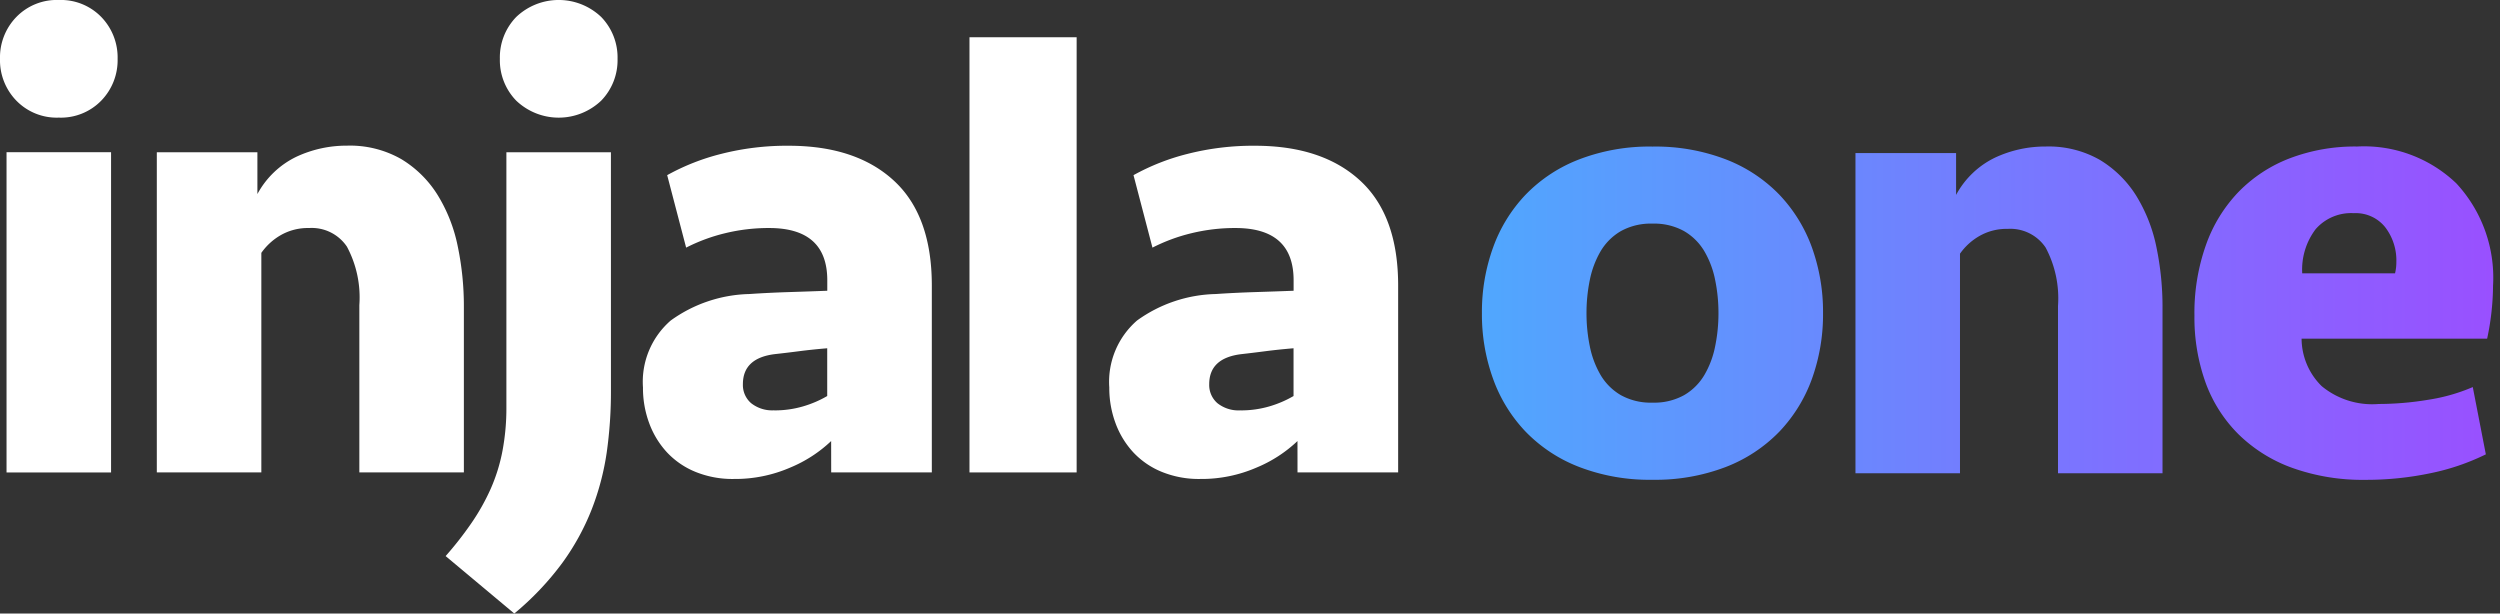
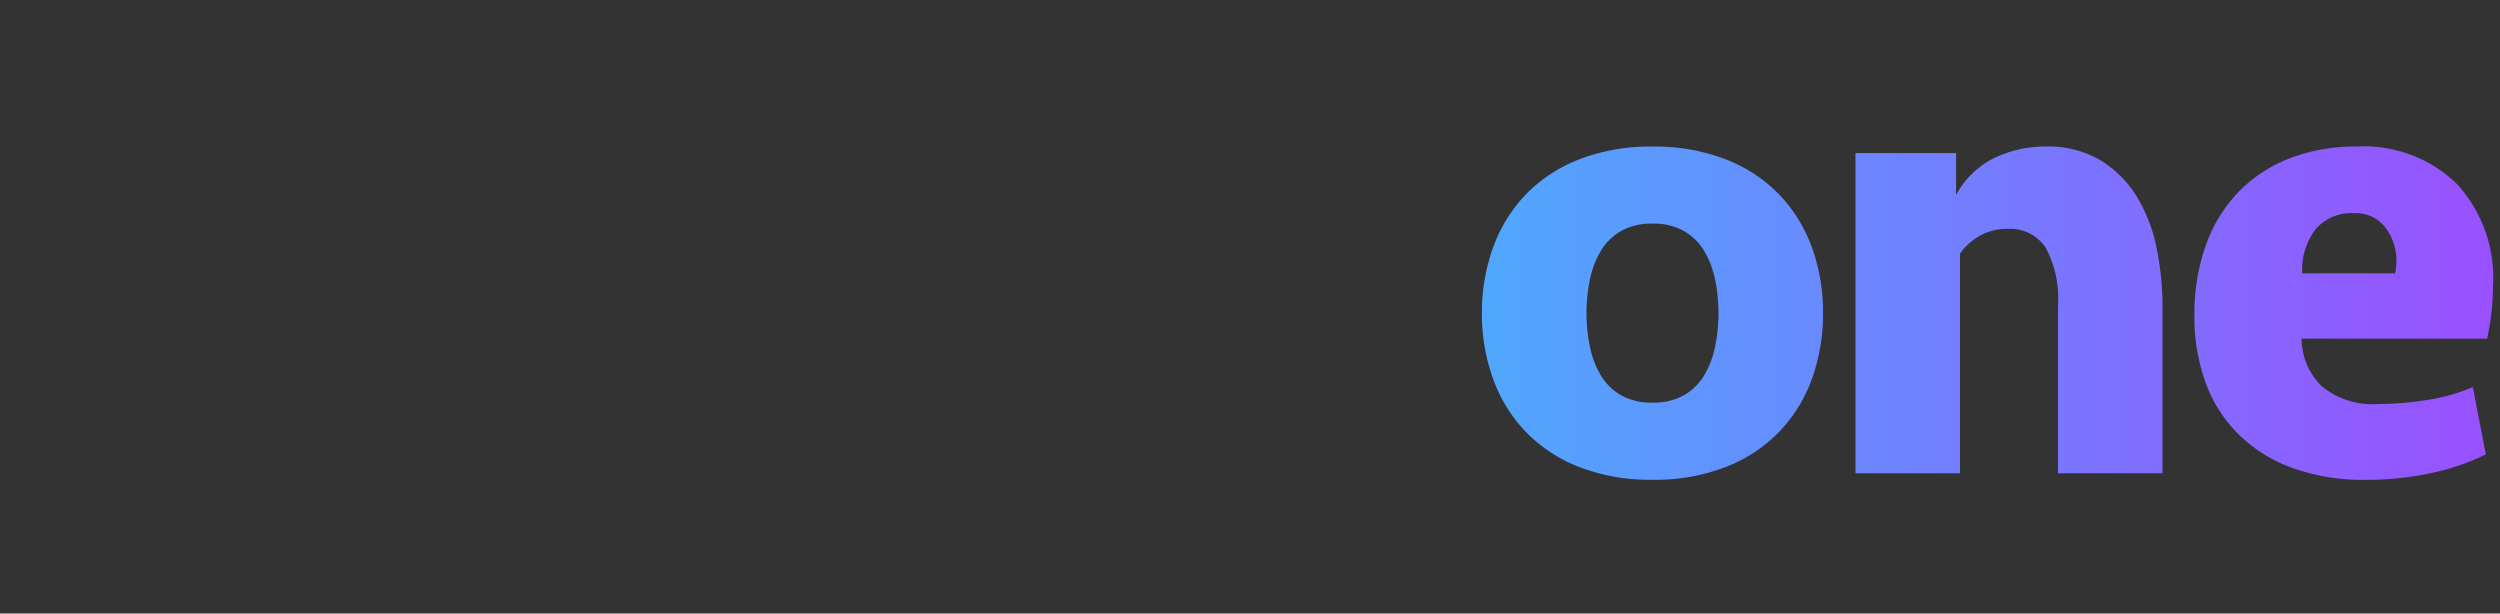
<svg xmlns="http://www.w3.org/2000/svg" id="InjalaOne_Light" data-name="InjalaOne Light" width="179.382" height="44.025" viewBox="0 0 179.382 44.025">
  <rect x="0" y="0" width="179.382" height="44.025" fill="#333333" stroke="none" />
  <defs>
    <linearGradient id="linear-gradient" y1="0.5" x2="1" y2="0.5" gradientUnits="objectBoundingBox">
      <stop offset="0" stop-color="#50a7fe" />
      <stop offset="1" stop-color="#9950ff" />
    </linearGradient>
    <clipPath id="clip-path">
-       <rect id="Rectangle_16143" data-name="Rectangle 16143" width="178.883" height="44.025" fill="#fff" />
-     </clipPath>
+       </clipPath>
  </defs>
  <g id="Group_24615" data-name="Group 24615">
    <g id="Group_24614" data-name="Group 24614" clip-path="url(#clip-path)">
      <path id="Path_29667" data-name="Path 29667" d="M0,4.22a4.163,4.163,0,0,1,1.172-3A4.037,4.037,0,0,1,4.22,0,4.04,4.04,0,0,1,7.267,1.219a4.167,4.167,0,0,1,1.172,3,4.163,4.163,0,0,1-1.172,3A4.037,4.037,0,0,1,4.22,8.439,4.034,4.034,0,0,1,1.172,7.22,4.16,4.16,0,0,1,0,4.22m.469,6.7h7.5V33.9H.469Z" fill="#fff" />
      <path id="Path_29668" data-name="Path 29668" d="M32.983,54.09V31.116H40.2v3a6.28,6.28,0,0,1,2.79-2.673,8.5,8.5,0,0,1,3.634-.8,7.417,7.417,0,0,1,3.892.961,7.833,7.833,0,0,1,2.6,2.555,11.22,11.22,0,0,1,1.454,3.68,20.991,20.991,0,0,1,.445,4.384V54.09h-7.5v-12a7.729,7.729,0,0,0-.891-4.2,3.044,3.044,0,0,0-2.719-1.336,3.917,3.917,0,0,0-2.039.516,4.336,4.336,0,0,0-1.383,1.266V54.09Z" transform="translate(-21.731 -20.192)" fill="#fff" />
      <path id="Path_29669" data-name="Path 29669" d="M105.588,27.99a31.181,31.181,0,0,1-.3,4.454,18.7,18.7,0,0,1-1.078,4.1,17.228,17.228,0,0,1-2.11,3.844,20.623,20.623,0,0,1-3.446,3.634L93.726,39.9a24.91,24.91,0,0,0,1.852-2.368,15.421,15.421,0,0,0,1.383-2.461,12.531,12.531,0,0,0,.844-2.719,16.524,16.524,0,0,0,.281-3.141V10.924h7.5ZM97.618,4.22a4.165,4.165,0,0,1,1.172-3,4.419,4.419,0,0,1,6.1,0,4.167,4.167,0,0,1,1.172,3,4.164,4.164,0,0,1-1.172,3,4.419,4.419,0,0,1-6.1,0,4.161,4.161,0,0,1-1.172-3" transform="translate(-61.751 0)" fill="#fff" />
-       <path id="Path_29670" data-name="Path 29670" d="M148.732,51.839a9.58,9.58,0,0,1-2.93,1.9,9.909,9.909,0,0,1-4.056.82,7.037,7.037,0,0,1-2.766-.516,5.784,5.784,0,0,1-2.039-1.406,6.268,6.268,0,0,1-1.266-2.087,7.244,7.244,0,0,1-.445-2.555,5.823,5.823,0,0,1,1.992-4.806,10.021,10.021,0,0,1,5.65-1.9q1.359-.093,2.883-.141t2.7-.094v-.75q0-3.75-4.173-3.751a13.2,13.2,0,0,0-3.165.375,12.6,12.6,0,0,0-2.79,1.032l-1.36-5.2a16,16,0,0,1,3.868-1.524,19.03,19.03,0,0,1,4.853-.586q4.829,0,7.549,2.508t2.719,7.525V54.09h-7.221Zm-4.079-2.2a7.212,7.212,0,0,0,2.039-.281,7.734,7.734,0,0,0,1.758-.75V45.181q-1.125.095-2.016.211T144.7,45.6q-2.3.281-2.3,2.157a1.722,1.722,0,0,0,.586,1.36,2.435,2.435,0,0,0,1.664.516" transform="translate(-89.095 -20.192)" fill="#fff" />
      <rect id="Rectangle_16142" data-name="Rectangle 16142" width="7.689" height="31.225" transform="translate(69.563 2.673)" fill="#fff" />
      <path id="Path_29671" data-name="Path 29671" d="M246.809,51.839a9.585,9.585,0,0,1-2.93,1.9,9.909,9.909,0,0,1-4.056.82,7.038,7.038,0,0,1-2.766-.516,5.784,5.784,0,0,1-2.039-1.406,6.268,6.268,0,0,1-1.266-2.087,7.244,7.244,0,0,1-.445-2.555,5.823,5.823,0,0,1,1.992-4.806,10.021,10.021,0,0,1,5.65-1.9q1.359-.093,2.883-.141t2.7-.094v-.75q0-3.75-4.173-3.751a13.205,13.205,0,0,0-3.165.375,12.6,12.6,0,0,0-2.79,1.032l-1.36-5.2a16,16,0,0,1,3.868-1.524,19.03,19.03,0,0,1,4.853-.586q4.829,0,7.549,2.508t2.719,7.525V54.09h-7.221Zm-4.079-2.2a7.212,7.212,0,0,0,2.039-.281,7.734,7.734,0,0,0,1.758-.75V45.181q-1.125.095-2.016.211t-1.734.211q-2.3.281-2.3,2.157a1.722,1.722,0,0,0,.586,1.36,2.435,2.435,0,0,0,1.664.516" transform="translate(-153.712 -20.192)" fill="#fff" />
    </g>
  </g>
-   <path id="Union_123" data-name="Union 123" d="M14921.258-9049.594a10.678,10.678,0,0,1-3.842-2.418,10.086,10.086,0,0,1-2.347-3.7,13.793,13.793,0,0,1-.795-4.787,14.572,14.572,0,0,1,.821-5.06,10.56,10.56,0,0,1,2.343-3.823,10.248,10.248,0,0,1,3.681-2.414,13.147,13.147,0,0,1,4.828-.844,9.578,9.578,0,0,1,7.125,2.65,9.959,9.959,0,0,1,2.628,7.335,18.576,18.576,0,0,1-.424,3.8h-13.314a4.82,4.82,0,0,0,1.433,3.4,5.691,5.691,0,0,0,4.1,1.289,21.8,21.8,0,0,0,3.538-.3,13.07,13.07,0,0,0,3.213-.914l.937,4.828a16.423,16.423,0,0,1-4.007,1.36,22.433,22.433,0,0,1-4.618.469A14.985,14.985,0,0,1,14921.258-9049.594Zm1.713-17.115a4.8,4.8,0,0,0-.963,3.168h6.66a3.4,3.4,0,0,0,.094-.8,3.909,3.909,0,0,0-.8-2.508,2.7,2.7,0,0,0-2.249-1.008A3.38,3.38,0,0,0,14922.971-9066.709Zm-52.833,17.066a10.692,10.692,0,0,1-3.846-2.53,10.741,10.741,0,0,1-2.343-3.8,13.566,13.566,0,0,1-.8-4.708,13.571,13.571,0,0,1,.8-4.711,10.754,10.754,0,0,1,2.343-3.8,10.69,10.69,0,0,1,3.846-2.529,14.061,14.061,0,0,1,5.251-.915,14.1,14.1,0,0,1,5.252.915,10.717,10.717,0,0,1,3.842,2.529,10.819,10.819,0,0,1,2.347,3.8,13.662,13.662,0,0,1,.795,4.711,13.657,13.657,0,0,1-.795,4.708,10.806,10.806,0,0,1-2.347,3.8,10.719,10.719,0,0,1-3.842,2.53,14.1,14.1,0,0,1-5.252.915A14.061,14.061,0,0,1,14870.138-9049.643Zm2.976-16.924a4.068,4.068,0,0,0-1.454,1.451,6.72,6.72,0,0,0-.772,2.064,11.744,11.744,0,0,0-.235,2.369,11.705,11.705,0,0,0,.235,2.365,6.688,6.688,0,0,0,.772,2.065,4.068,4.068,0,0,0,1.454,1.451,4.412,4.412,0,0,0,2.275.539,4.407,4.407,0,0,0,2.271-.539,4.063,4.063,0,0,0,1.455-1.451,6.566,6.566,0,0,0,.771-2.065,11.705,11.705,0,0,0,.236-2.365,11.744,11.744,0,0,0-.236-2.369,6.6,6.6,0,0,0-.771-2.064,4.063,4.063,0,0,0-1.455-1.451,4.407,4.407,0,0,0-2.271-.54A4.412,4.412,0,0,0,14873.113-9066.566Zm31.37,17.37v-12a7.735,7.735,0,0,0-.888-4.194,3.05,3.05,0,0,0-2.722-1.339,3.909,3.909,0,0,0-2.039.518,4.332,4.332,0,0,0-1.383,1.263v15.755h-7.5v-22.974h7.22v3a6.263,6.263,0,0,1,2.788-2.672,8.5,8.5,0,0,1,3.637-.8,7.406,7.406,0,0,1,3.891.96,7.886,7.886,0,0,1,2.6,2.556,11.309,11.309,0,0,1,1.454,3.682,21.02,21.02,0,0,1,.442,4.382v11.863Z" transform="translate(-14756.817 9083.153)" stroke="rgba(0,0,0,0)" stroke-miterlimit="10" stroke-width="1" fill="url(#linear-gradient)" />
+   <path id="Union_123" data-name="Union 123" d="M14921.258-9049.594a10.678,10.678,0,0,1-3.842-2.418,10.086,10.086,0,0,1-2.347-3.7,13.793,13.793,0,0,1-.795-4.787,14.572,14.572,0,0,1,.821-5.06,10.56,10.56,0,0,1,2.343-3.823,10.248,10.248,0,0,1,3.681-2.414,13.147,13.147,0,0,1,4.828-.844,9.578,9.578,0,0,1,7.125,2.65,9.959,9.959,0,0,1,2.628,7.335,18.576,18.576,0,0,1-.424,3.8h-13.314a4.82,4.82,0,0,0,1.433,3.4,5.691,5.691,0,0,0,4.1,1.289,21.8,21.8,0,0,0,3.538-.3,13.07,13.07,0,0,0,3.213-.914l.937,4.828a16.423,16.423,0,0,1-4.007,1.36,22.433,22.433,0,0,1-4.618.469A14.985,14.985,0,0,1,14921.258-9049.594Zm1.713-17.115a4.8,4.8,0,0,0-.963,3.168h6.66a3.4,3.4,0,0,0,.094-.8,3.909,3.909,0,0,0-.8-2.508,2.7,2.7,0,0,0-2.249-1.008A3.38,3.38,0,0,0,14922.971-9066.709m-52.833,17.066a10.692,10.692,0,0,1-3.846-2.53,10.741,10.741,0,0,1-2.343-3.8,13.566,13.566,0,0,1-.8-4.708,13.571,13.571,0,0,1,.8-4.711,10.754,10.754,0,0,1,2.343-3.8,10.69,10.69,0,0,1,3.846-2.529,14.061,14.061,0,0,1,5.251-.915,14.1,14.1,0,0,1,5.252.915,10.717,10.717,0,0,1,3.842,2.529,10.819,10.819,0,0,1,2.347,3.8,13.662,13.662,0,0,1,.795,4.711,13.657,13.657,0,0,1-.795,4.708,10.806,10.806,0,0,1-2.347,3.8,10.719,10.719,0,0,1-3.842,2.53,14.1,14.1,0,0,1-5.252.915A14.061,14.061,0,0,1,14870.138-9049.643Zm2.976-16.924a4.068,4.068,0,0,0-1.454,1.451,6.72,6.72,0,0,0-.772,2.064,11.744,11.744,0,0,0-.235,2.369,11.705,11.705,0,0,0,.235,2.365,6.688,6.688,0,0,0,.772,2.065,4.068,4.068,0,0,0,1.454,1.451,4.412,4.412,0,0,0,2.275.539,4.407,4.407,0,0,0,2.271-.539,4.063,4.063,0,0,0,1.455-1.451,6.566,6.566,0,0,0,.771-2.065,11.705,11.705,0,0,0,.236-2.365,11.744,11.744,0,0,0-.236-2.369,6.6,6.6,0,0,0-.771-2.064,4.063,4.063,0,0,0-1.455-1.451,4.407,4.407,0,0,0-2.271-.54A4.412,4.412,0,0,0,14873.113-9066.566Zm31.37,17.37v-12a7.735,7.735,0,0,0-.888-4.194,3.05,3.05,0,0,0-2.722-1.339,3.909,3.909,0,0,0-2.039.518,4.332,4.332,0,0,0-1.383,1.263v15.755h-7.5v-22.974h7.22v3a6.263,6.263,0,0,1,2.788-2.672,8.5,8.5,0,0,1,3.637-.8,7.406,7.406,0,0,1,3.891.96,7.886,7.886,0,0,1,2.6,2.556,11.309,11.309,0,0,1,1.454,3.682,21.02,21.02,0,0,1,.442,4.382v11.863Z" transform="translate(-14756.817 9083.153)" stroke="rgba(0,0,0,0)" stroke-miterlimit="10" stroke-width="1" fill="url(#linear-gradient)" />
</svg>